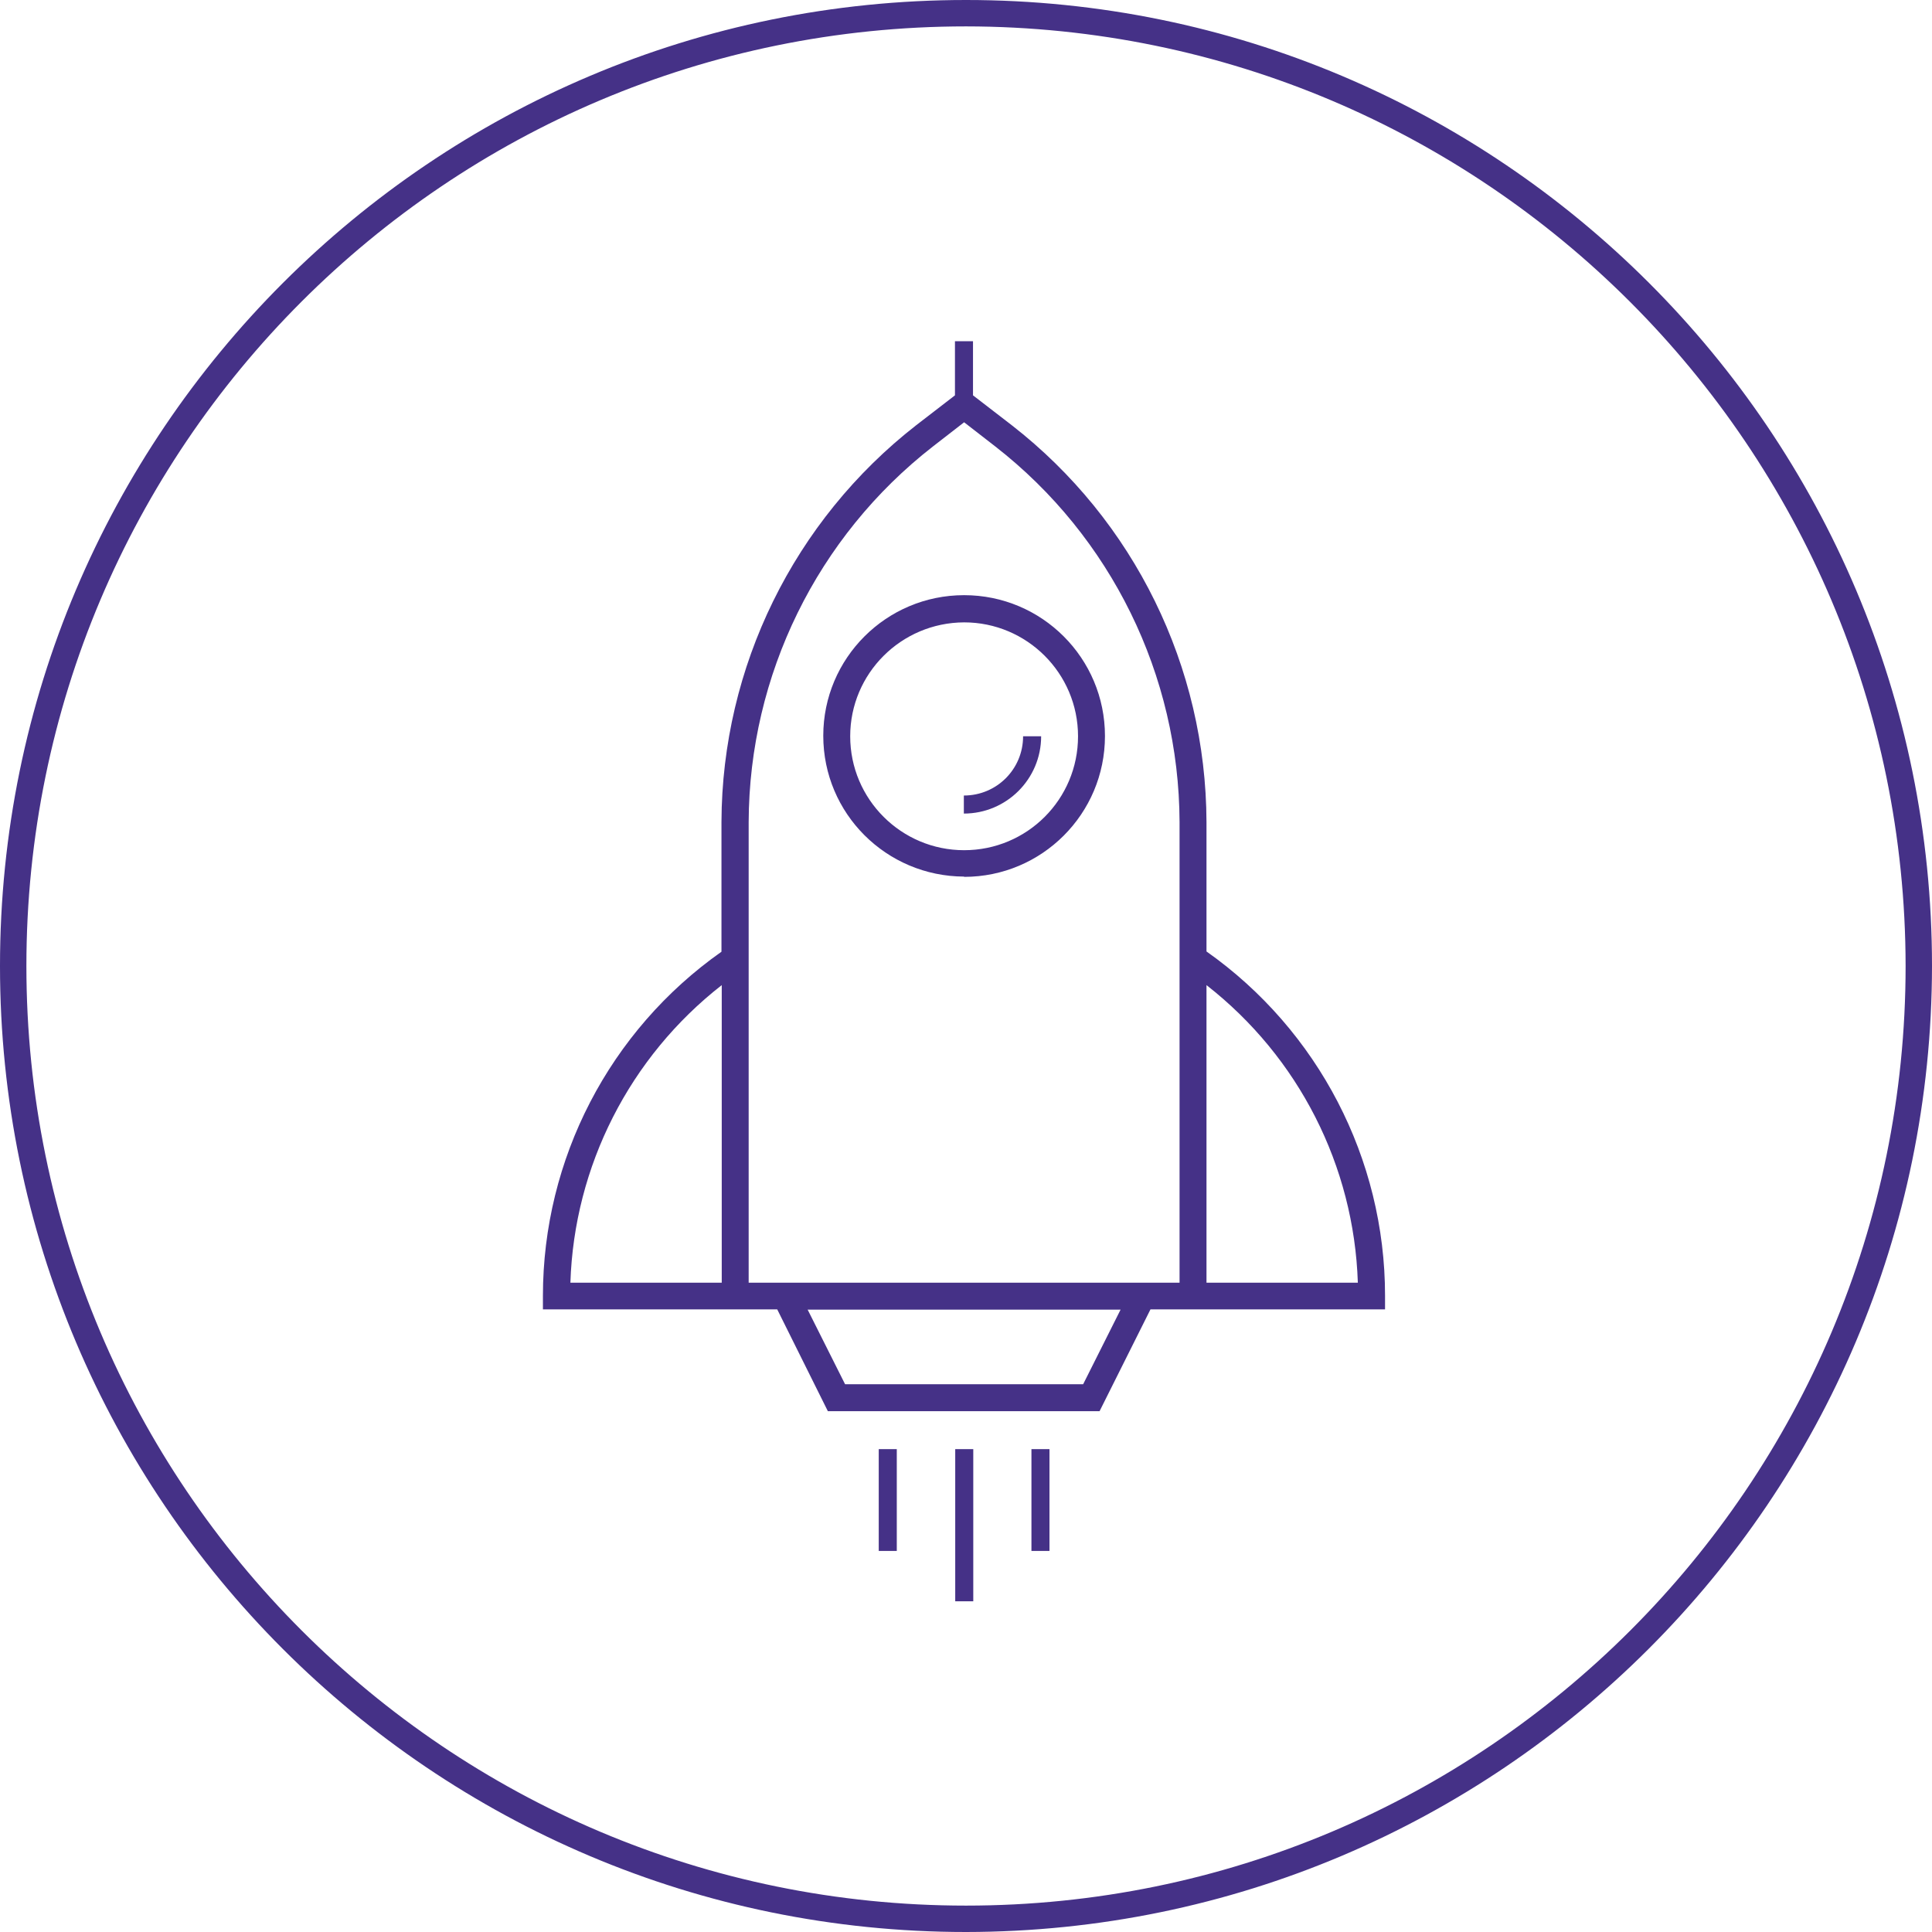
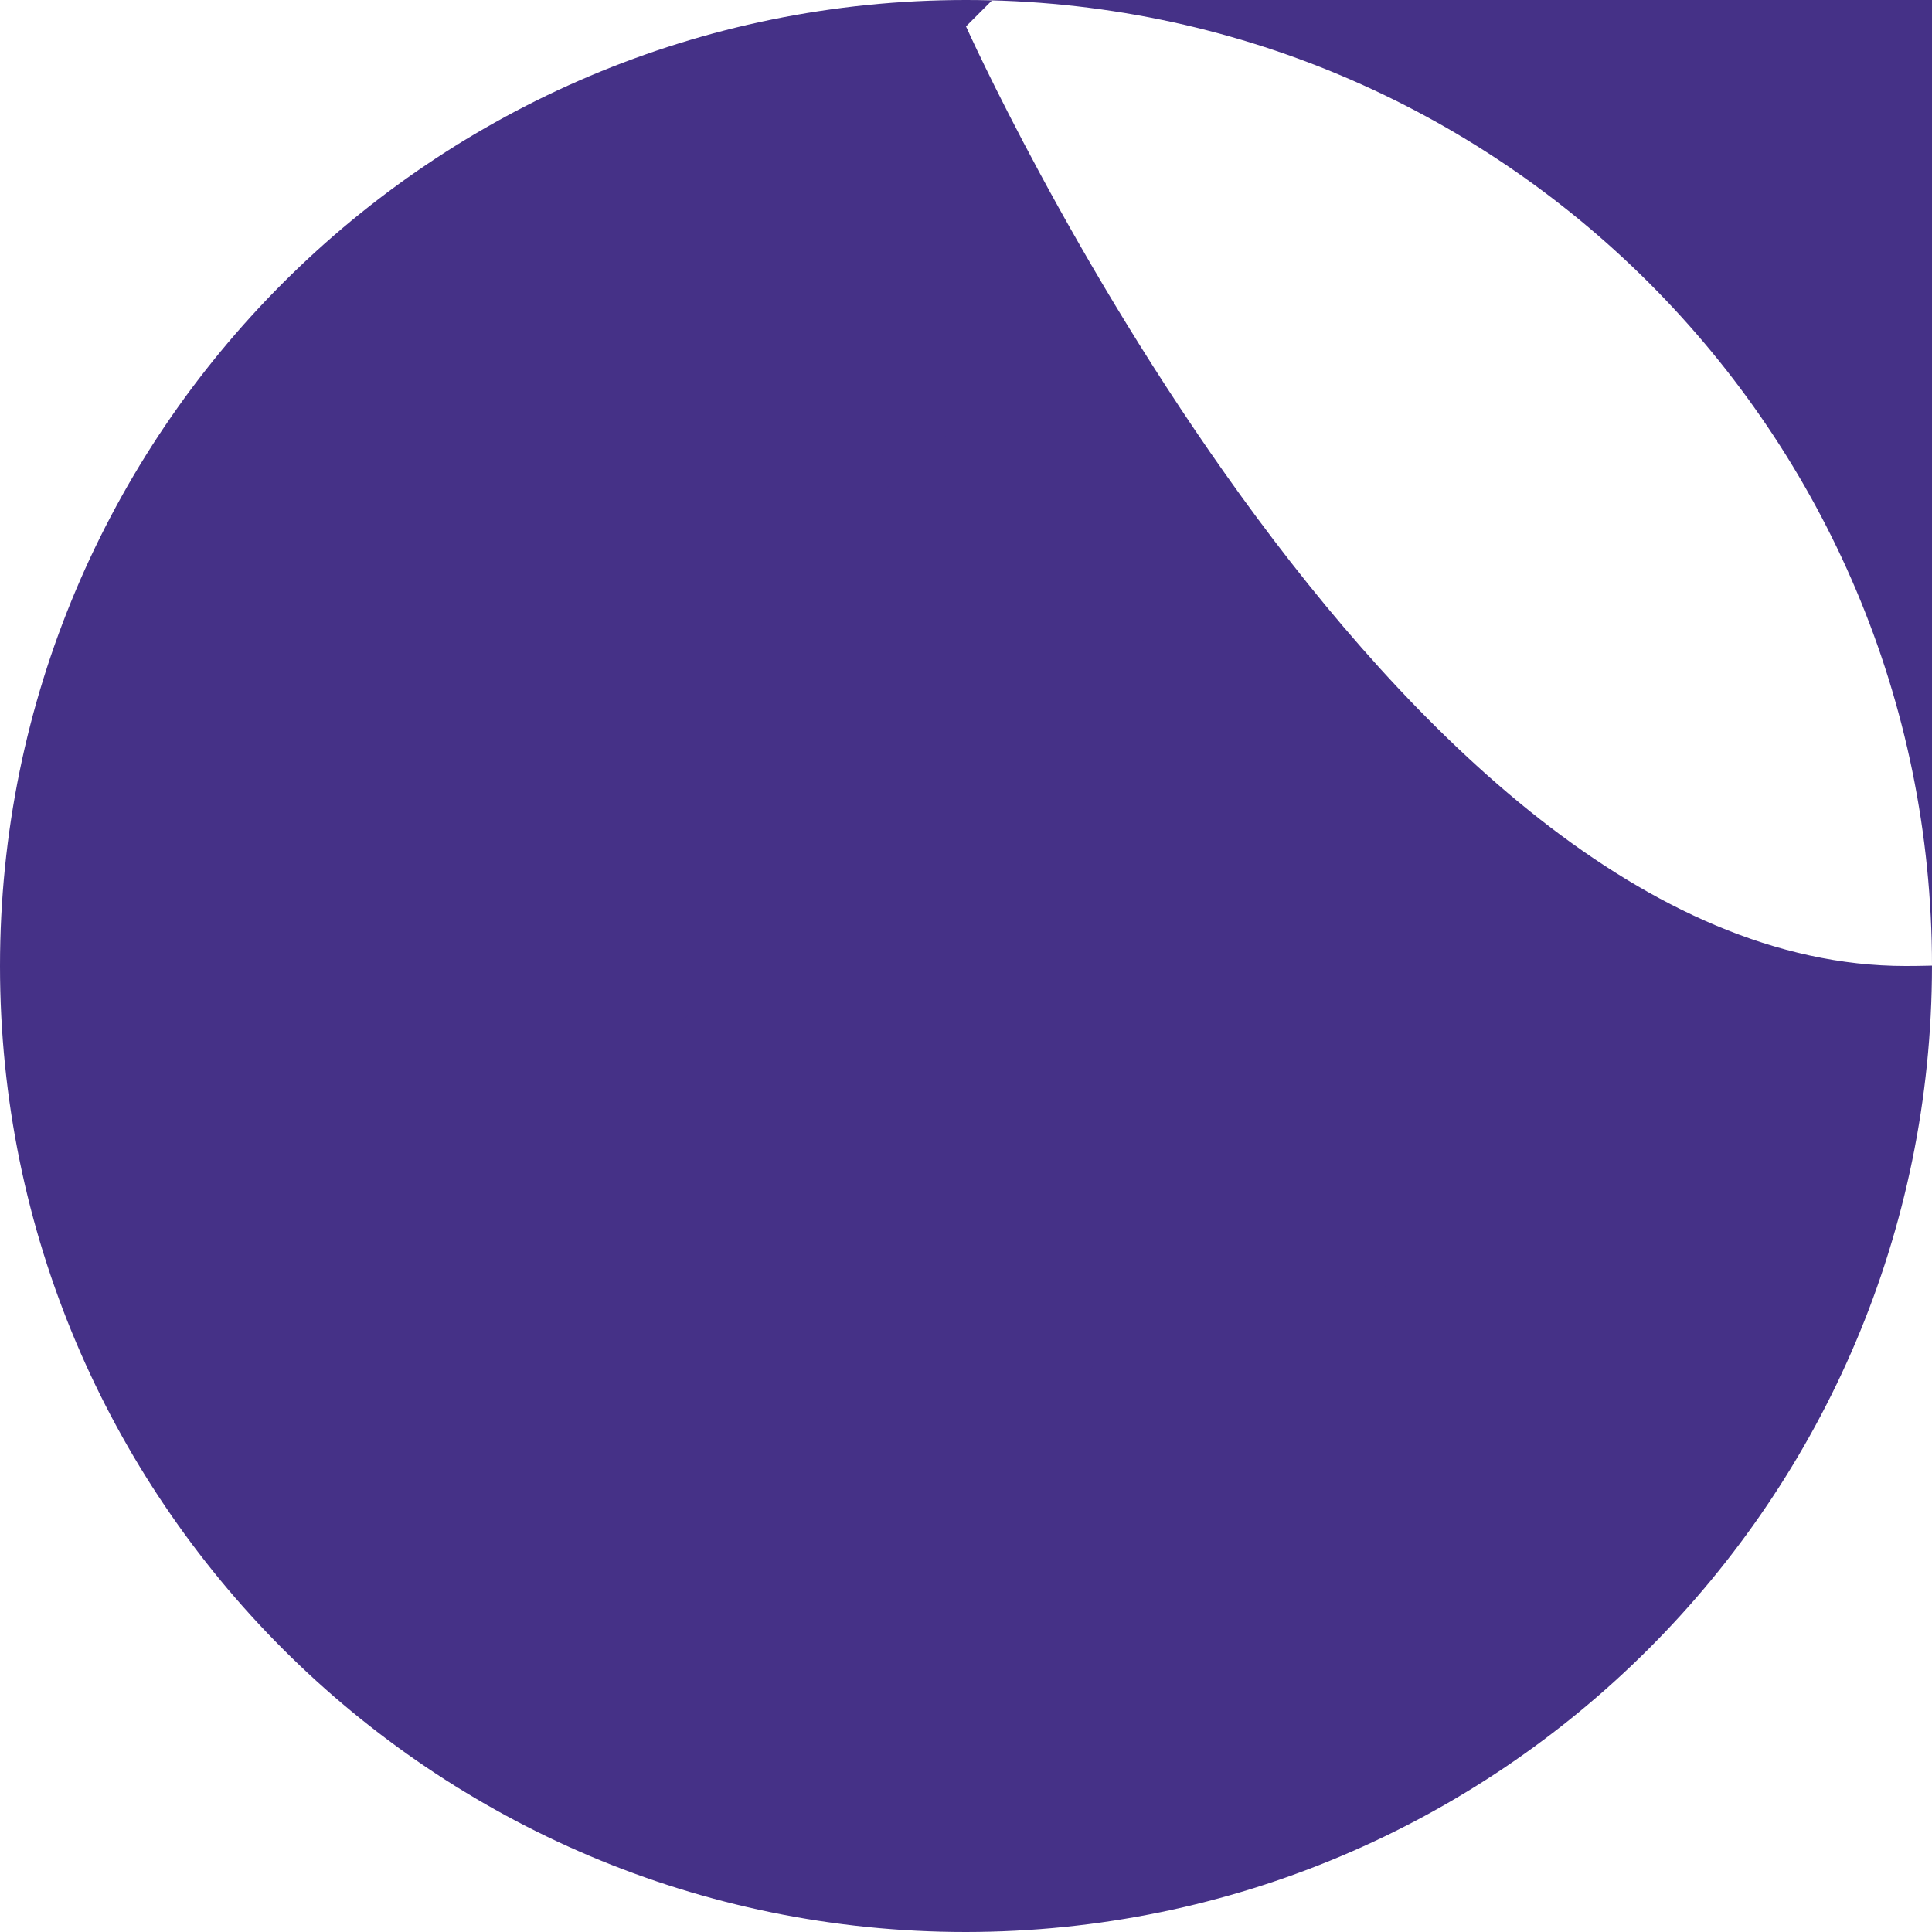
<svg xmlns="http://www.w3.org/2000/svg" id="Layer_1" viewBox="0 0 71.74 71.74">
  <g id="Group_8">
    <g id="Group_6">
-       <path id="Path_49" fill="#453187" d="m35.87,71.74C16.06,71.74,0,55.68,0,35.87,0,16.06,16.06,0,35.87,0c19.81,0,35.87,16.06,35.87,35.87-.02,19.8-16.07,35.85-35.87,35.87ZM35.87.98C16.6.98.98,16.6.98,35.87s15.62,34.89,34.89,34.89c19.27,0,34.89-15.62,34.89-34.89h0c-.02-19.26-15.63-34.87-34.89-34.89Z" />
+       <path id="Path_49" fill="#453187" d="m35.87,71.74C16.06,71.74,0,55.68,0,35.87,0,16.06,16.06,0,35.87,0c19.81,0,35.87,16.06,35.87,35.87-.02,19.8-16.07,35.85-35.87,35.87ZM35.87.98s15.62,34.89,34.89,34.89c19.27,0,34.89-15.62,34.89-34.89h0c-.02-19.26-15.63-34.87-34.89-34.89Z" />
    </g>
    <g id="Group_7">
      <path id="Path_50" fill="#453187" d="m44.8,35.34v-4.82c-.02-5.76-2.68-11.19-7.23-14.73l-1.44-1.11v-2.01h-.67v2.01l-1.44,1.11c-4.54,3.54-7.21,8.97-7.23,14.73v4.82c-4.16,2.93-6.63,7.7-6.63,12.78v.5h8.7l1.88,3.78h10.09l1.89-3.78h8.71v-.51c0-5.08-2.48-9.85-6.63-12.78Zm-10.16-18.76l1.16-.9,1.16.9c4.3,3.35,6.82,8.49,6.84,13.94v17.11h-16v-17.11c.02-5.45,2.54-10.59,6.84-13.94Zm-7.84,20v11.05h-5.62c.14-4.33,2.2-8.38,5.62-11.05h0Zm13.42,14.82h-8.84l-1.39-2.77h11.62l-1.39,2.77Zm4.58-3.77v-11.05c3.42,2.67,5.48,6.71,5.62,11.05h-5.62Z" />
-       <rect id="Rectangle_9" fill="#453187" x="35.47" y="53.81" width=".67" height="5.65" />
      <rect id="Rectangle_10" fill="#453187" x="38.3" y="53.81" width=".67" height="3.78" />
      <rect id="Rectangle_11" fill="#453187" x="32.63" y="53.81" width=".67" height="3.78" />
      <path id="Path_51" fill="#453187" d="m35.8,32.56c2.89,0,5.23-2.34,5.23-5.23s-2.34-5.23-5.23-5.23c-2.89,0-5.23,2.34-5.23,5.22,0,2.89,2.34,5.22,5.23,5.23Zm0-9.45c2.33,0,4.23,1.89,4.23,4.23s-1.89,4.23-4.23,4.23c-2.33,0-4.23-1.89-4.23-4.23h0c0-2.33,1.89-4.22,4.23-4.23Z" />
      <path id="Path_52" fill="#453187" d="m38.66,27.34h-.67c0,1.22-.98,2.2-2.2,2.2h0v.67c1.58,0,2.87-1.28,2.87-2.87Z" />
    </g>
  </g>
</svg>